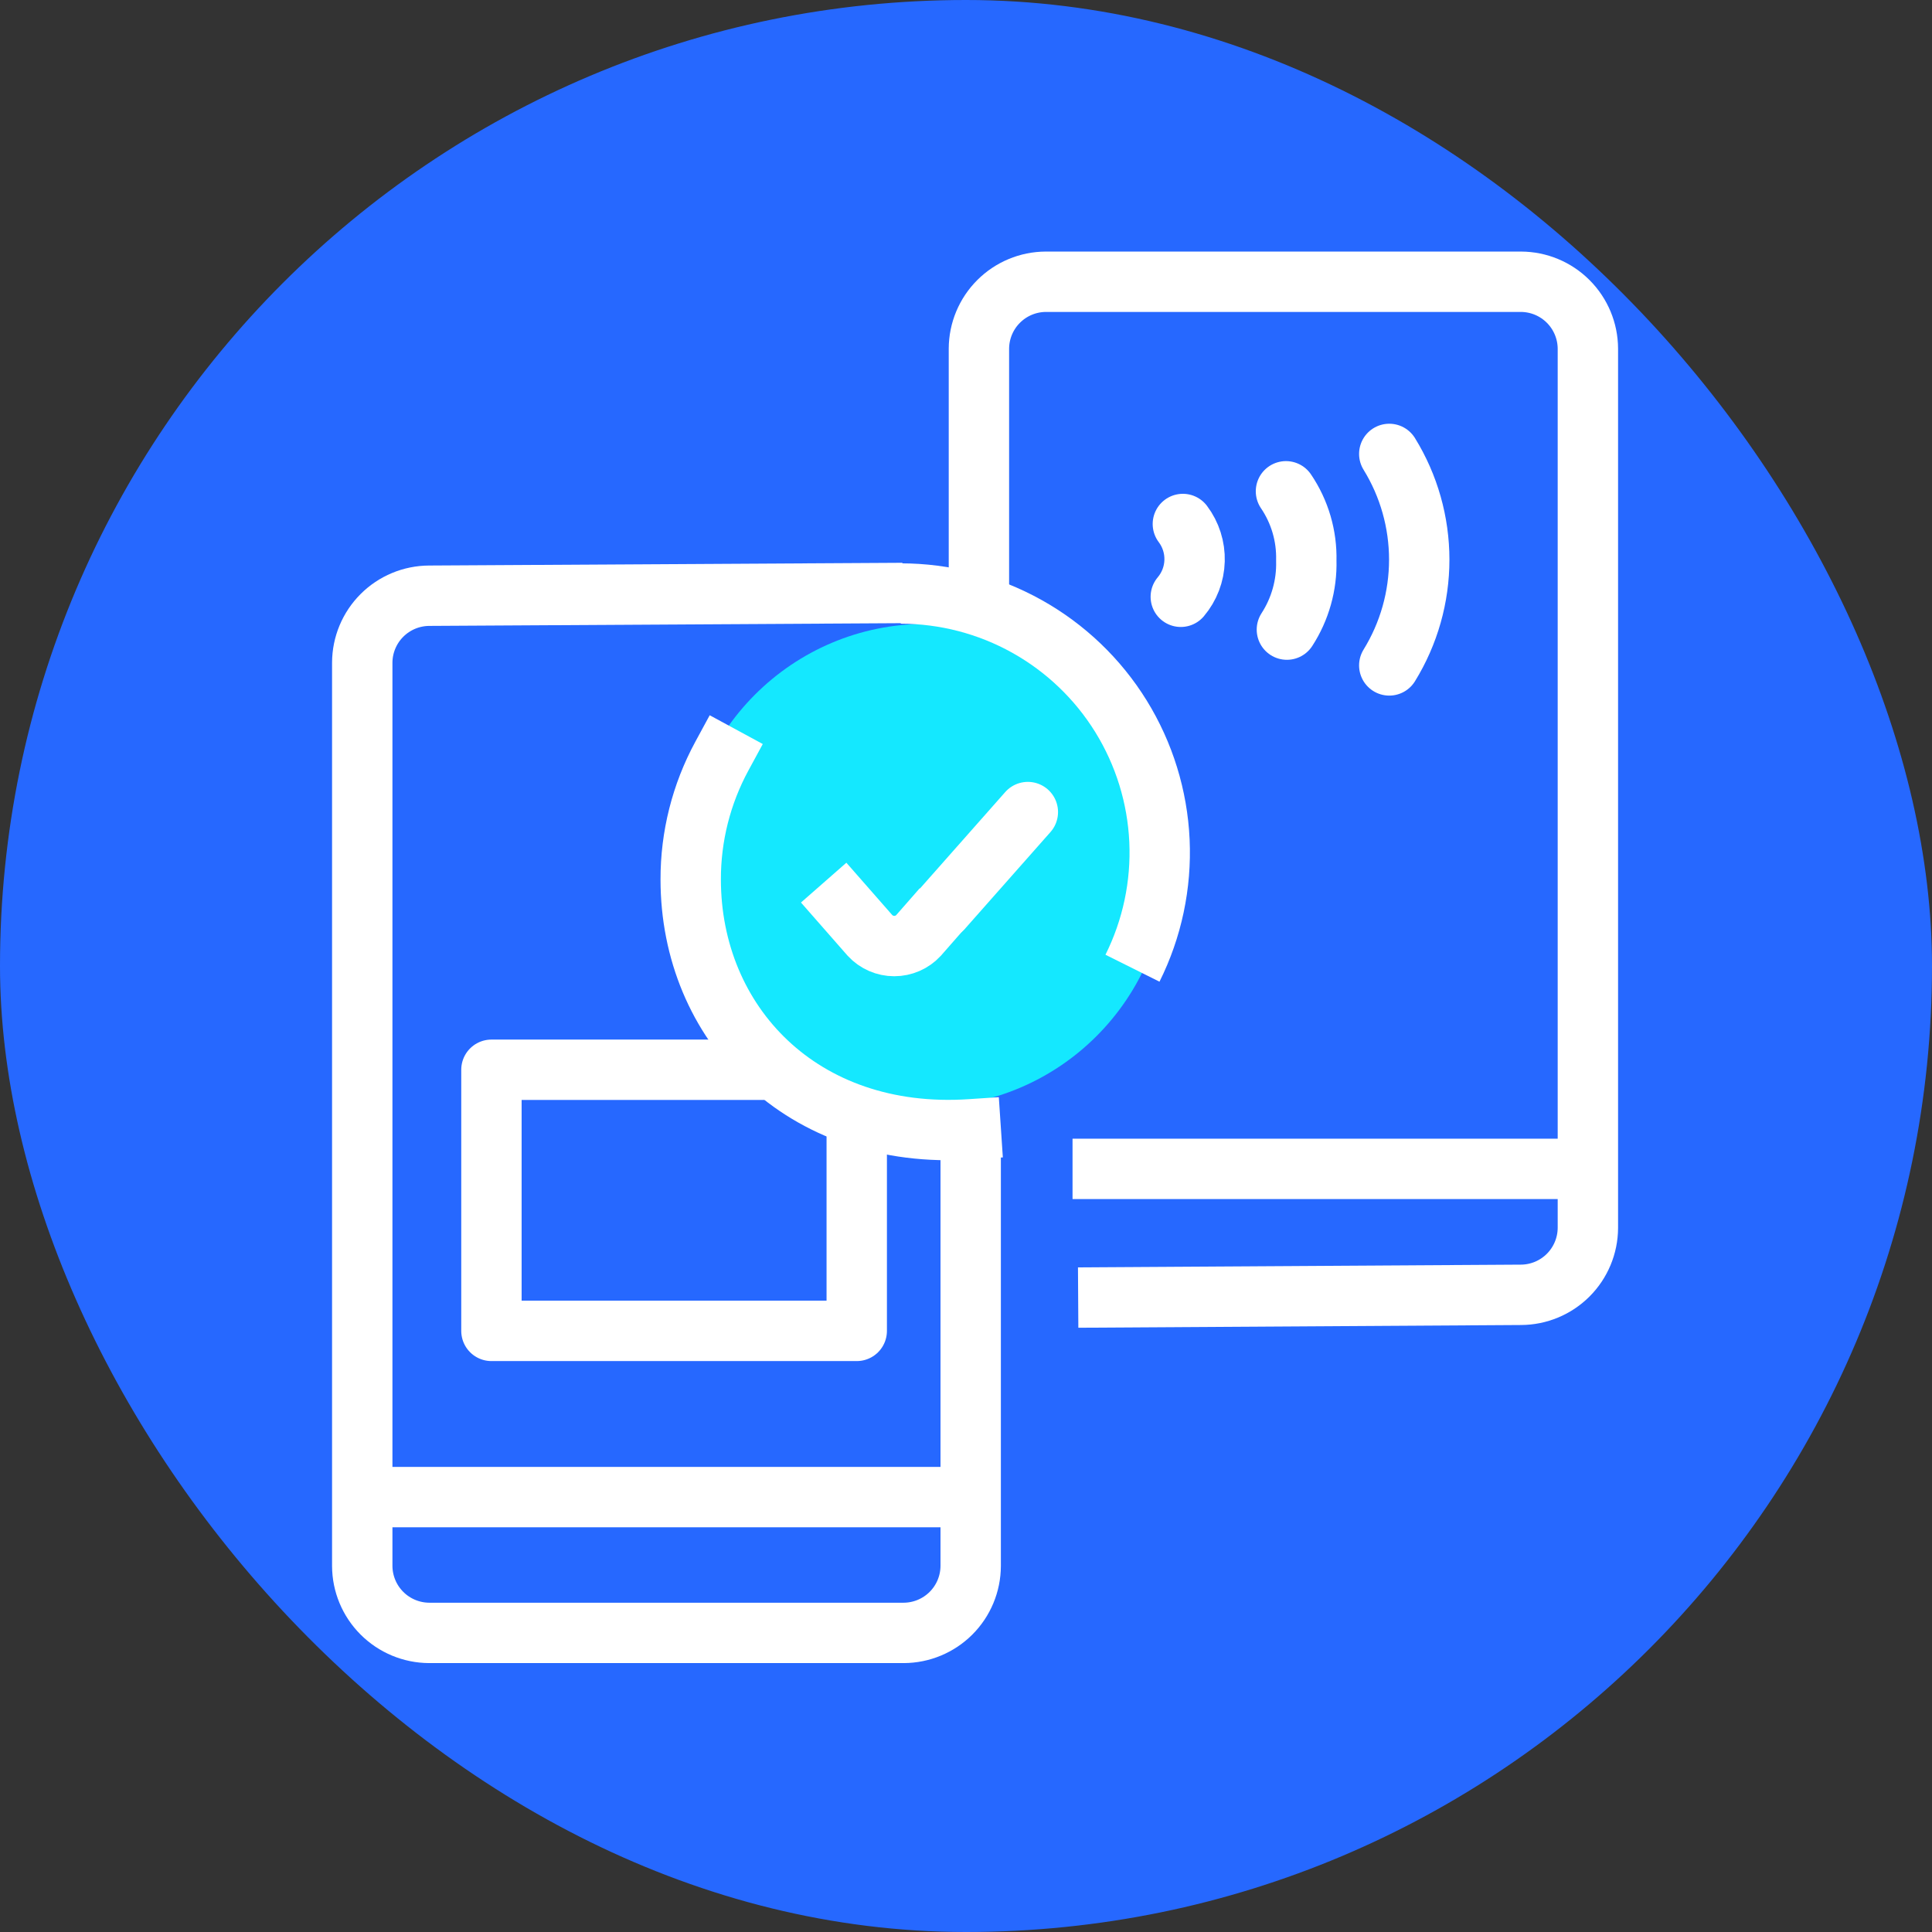
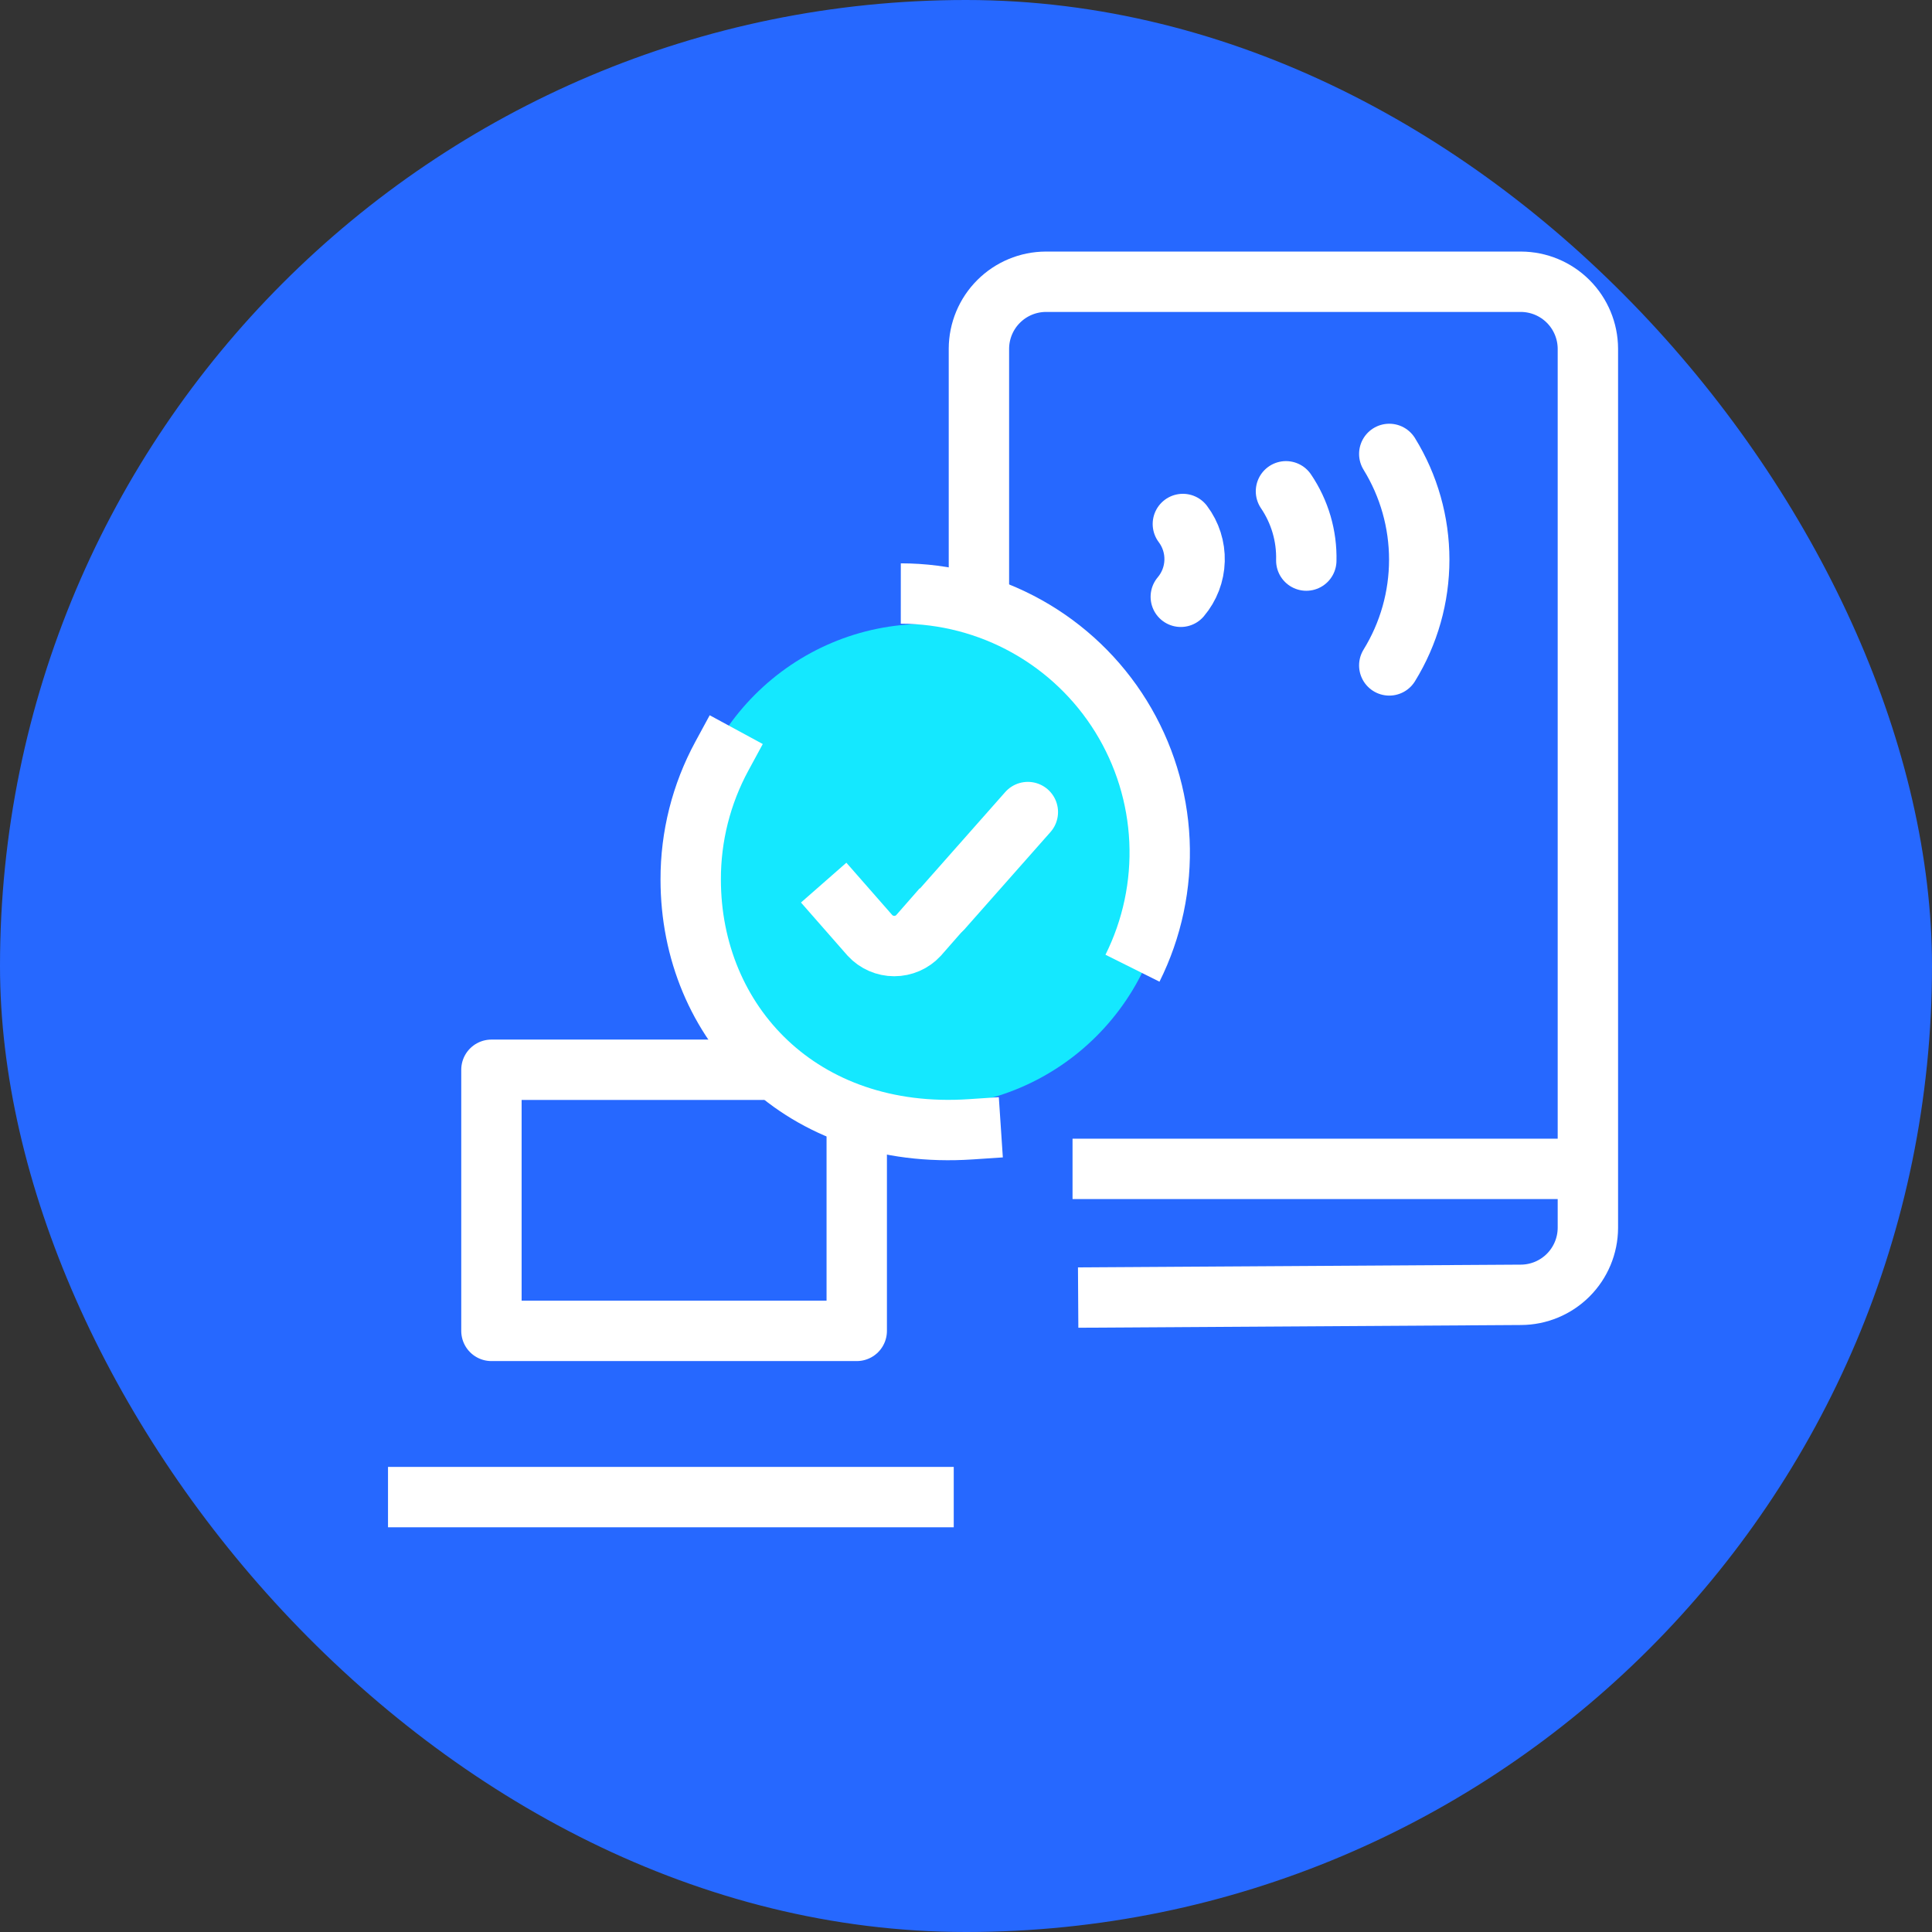
<svg xmlns="http://www.w3.org/2000/svg" width="96" height="96" viewBox="0 0 96 96" fill="none">
  <rect x="0" y="0" width="96" height="96" fill="#333333" stroke="none" />
  <g clip-path="url(#clip0_1_8215)">
    <mask id="path-2-inside-1_1_8215" fill="white">
-       <path d="M0 48C0 21.49 21.49 0 48 0C74.51 0 96 21.49 96 48C96 74.51 74.51 96 48 96C21.49 96 0 74.51 0 48Z" />
-     </mask>
+       </mask>
    <rect class="svg-icon-background" width="100%" height="100%" x="0" y="0" rx="100%" ry="100%" fill="#2668FF" />
    <path class="svg-icon-activation" d="M46 55C52.627 55 58 49.627 58 43C58 36.373 52.627 31 46 31C39.373 31 34 36.373 34 43C34 49.627 39.373 55 46 55Z" fill="#14E8FF" />
-     <path class="svg-icon-line" d="M63.899 24.412C64.587 25.426 64.94 26.63 64.909 27.855C64.942 29.069 64.606 30.265 63.945 31.285" stroke="white" stroke-width="3" stroke-linecap="round" stroke-linejoin="round" />
+     <path class="svg-icon-line" d="M63.899 24.412C64.587 25.426 64.94 26.63 64.909 27.855" stroke="white" stroke-width="3" stroke-linecap="round" stroke-linejoin="round" />
    <path class="svg-icon-line" d="M69.032 33.064C70.006 31.484 70.521 29.665 70.521 27.809C70.521 25.954 70.006 24.134 69.032 22.555" stroke="white" stroke-width="3" stroke-linecap="round" stroke-linejoin="round" />
    <path class="svg-icon-line" d="M58.776 26.037C59.172 26.562 59.377 27.206 59.358 27.863C59.34 28.521 59.098 29.152 58.673 29.654" stroke="white" stroke-width="3" stroke-linecap="round" stroke-linejoin="round" />
-     <path class="svg-icon-line" d="M44.849 29.465L21.326 29.601C20.445 29.605 19.601 29.956 18.978 30.579C18.355 31.202 18.003 32.046 18 32.927V77.811C18.003 78.692 18.355 79.537 18.978 80.16C19.601 80.783 20.445 81.134 21.326 81.138H44.907C45.788 81.134 46.632 80.783 47.255 80.16C47.878 79.537 48.23 78.692 48.233 77.811V57.239" stroke="white" stroke-width="3" stroke-miterlimit="10" />
    <path class="svg-icon-line" d="M53.573 64.475L75.575 64.339C76.456 64.336 77.3 63.984 77.923 63.361C78.546 62.738 78.897 61.894 78.901 61.013V17.326C78.897 16.445 78.546 15.601 77.923 14.978C77.3 14.355 76.456 14.003 75.575 14H51.968C51.087 14.003 50.243 14.355 49.62 14.978C48.996 15.601 48.645 16.445 48.642 17.326V30.819" stroke="white" stroke-width="3" stroke-miterlimit="10" />
    <path class="svg-icon-line" d="M56.272 48.11C57.251 46.148 57.712 43.968 57.613 41.778C57.513 39.587 56.855 37.459 55.702 35.594C54.549 33.729 52.938 32.19 51.023 31.122C49.108 30.054 46.952 29.493 44.76 29.492" stroke="white" stroke-width="3" stroke-miterlimit="10" />
    <path class="svg-icon-line" d="M35.868 37.574C34.848 39.455 34.316 41.562 34.321 43.702C34.321 50.82 39.802 56.677 48.234 56.114" stroke="white" stroke-width="3" stroke-linecap="square" stroke-linejoin="bevel" />
    <path class="svg-icon-line" d="M46.828 45.153L51.073 40.351" stroke="white" stroke-width="3" stroke-linecap="round" stroke-linejoin="round" />
    <path class="svg-icon-line" d="M40.928 43.857L43.231 46.484C43.385 46.65 43.572 46.782 43.779 46.872C43.986 46.962 44.209 47.009 44.435 47.009C44.661 47.009 44.885 46.962 45.092 46.872C45.299 46.782 45.485 46.65 45.639 46.484L46.829 45.126" stroke="white" stroke-width="3" stroke-miterlimit="10" />
    <path class="svg-icon-line" d="M78.596 58.081H53.294" stroke="white" stroke-width="3" stroke-miterlimit="10" />
    <path class="svg-icon-line" d="M47.391 74.39H19.28" stroke="white" stroke-width="3" stroke-miterlimit="10" />
    <path class="svg-icon-line" d="M42.571 56.01V66.131H24.419V53.156H37.911" stroke="white" stroke-width="3" stroke-linecap="round" stroke-linejoin="round" />
  </g>
  <defs>
    <clipPath id="clip0_1_8215">
      <rect class="svg-icon-fill" width="96" height="96" fill="white" />
    </clipPath>
  </defs>
</svg>